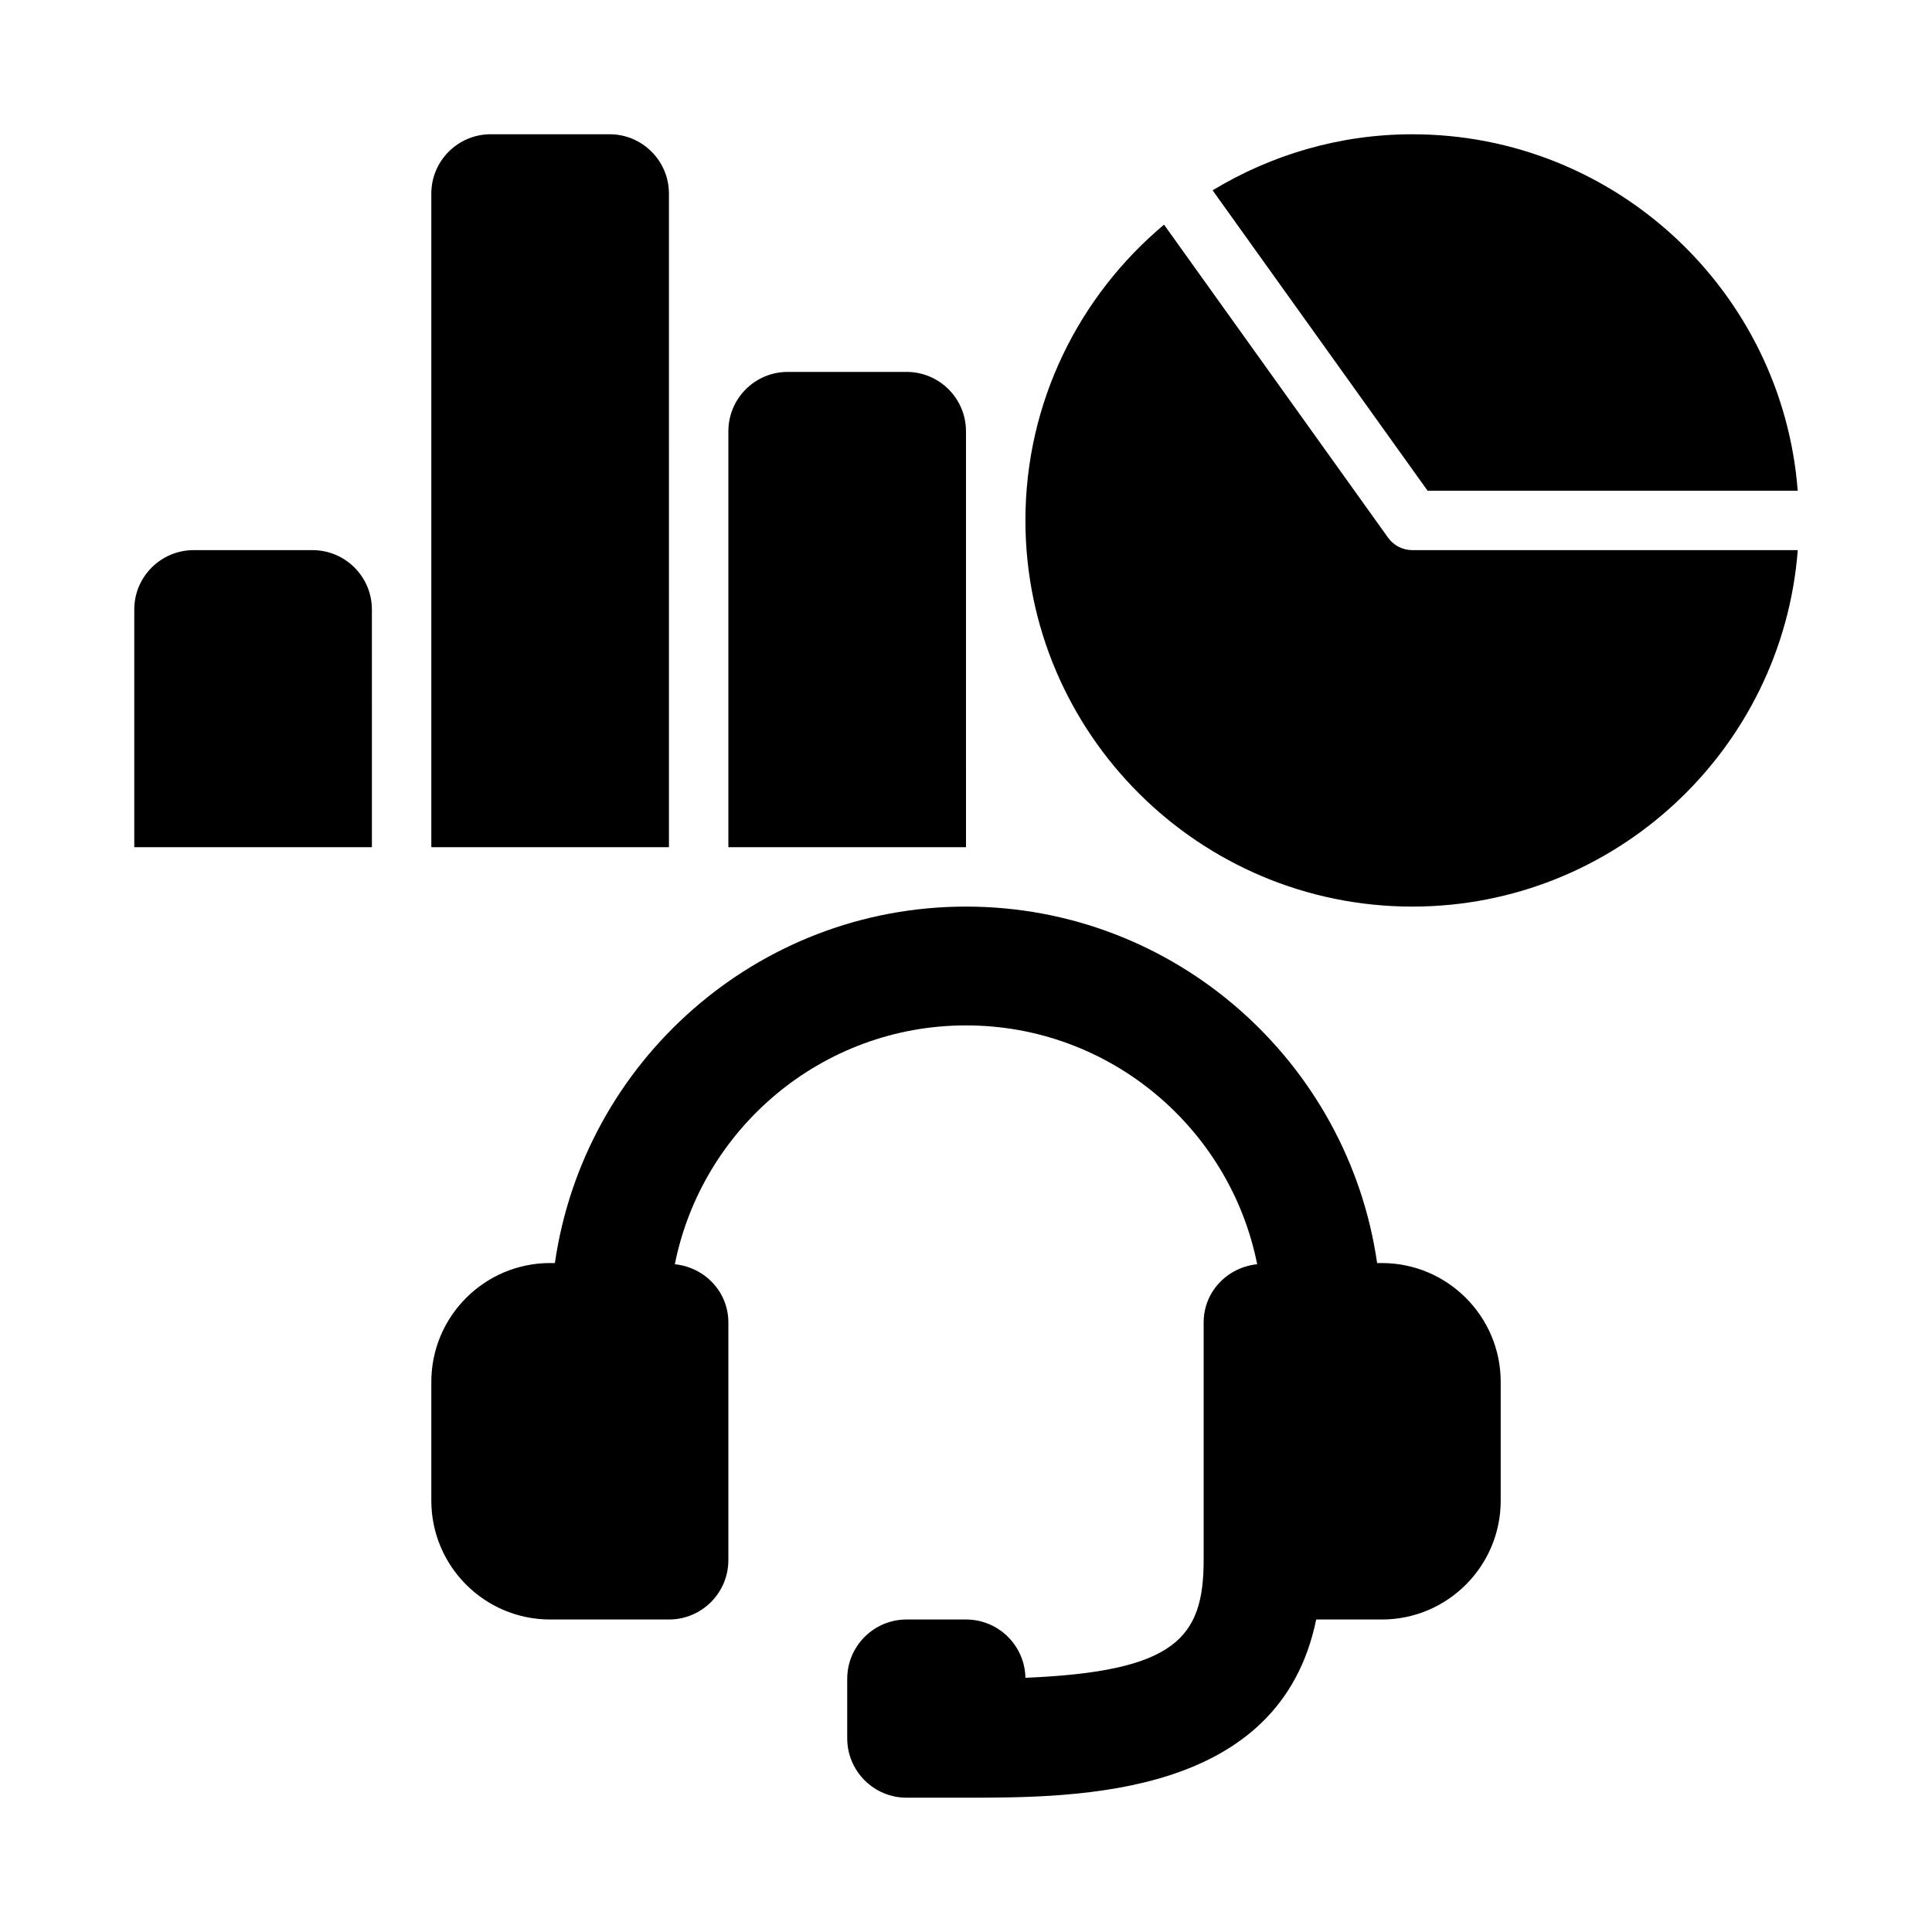
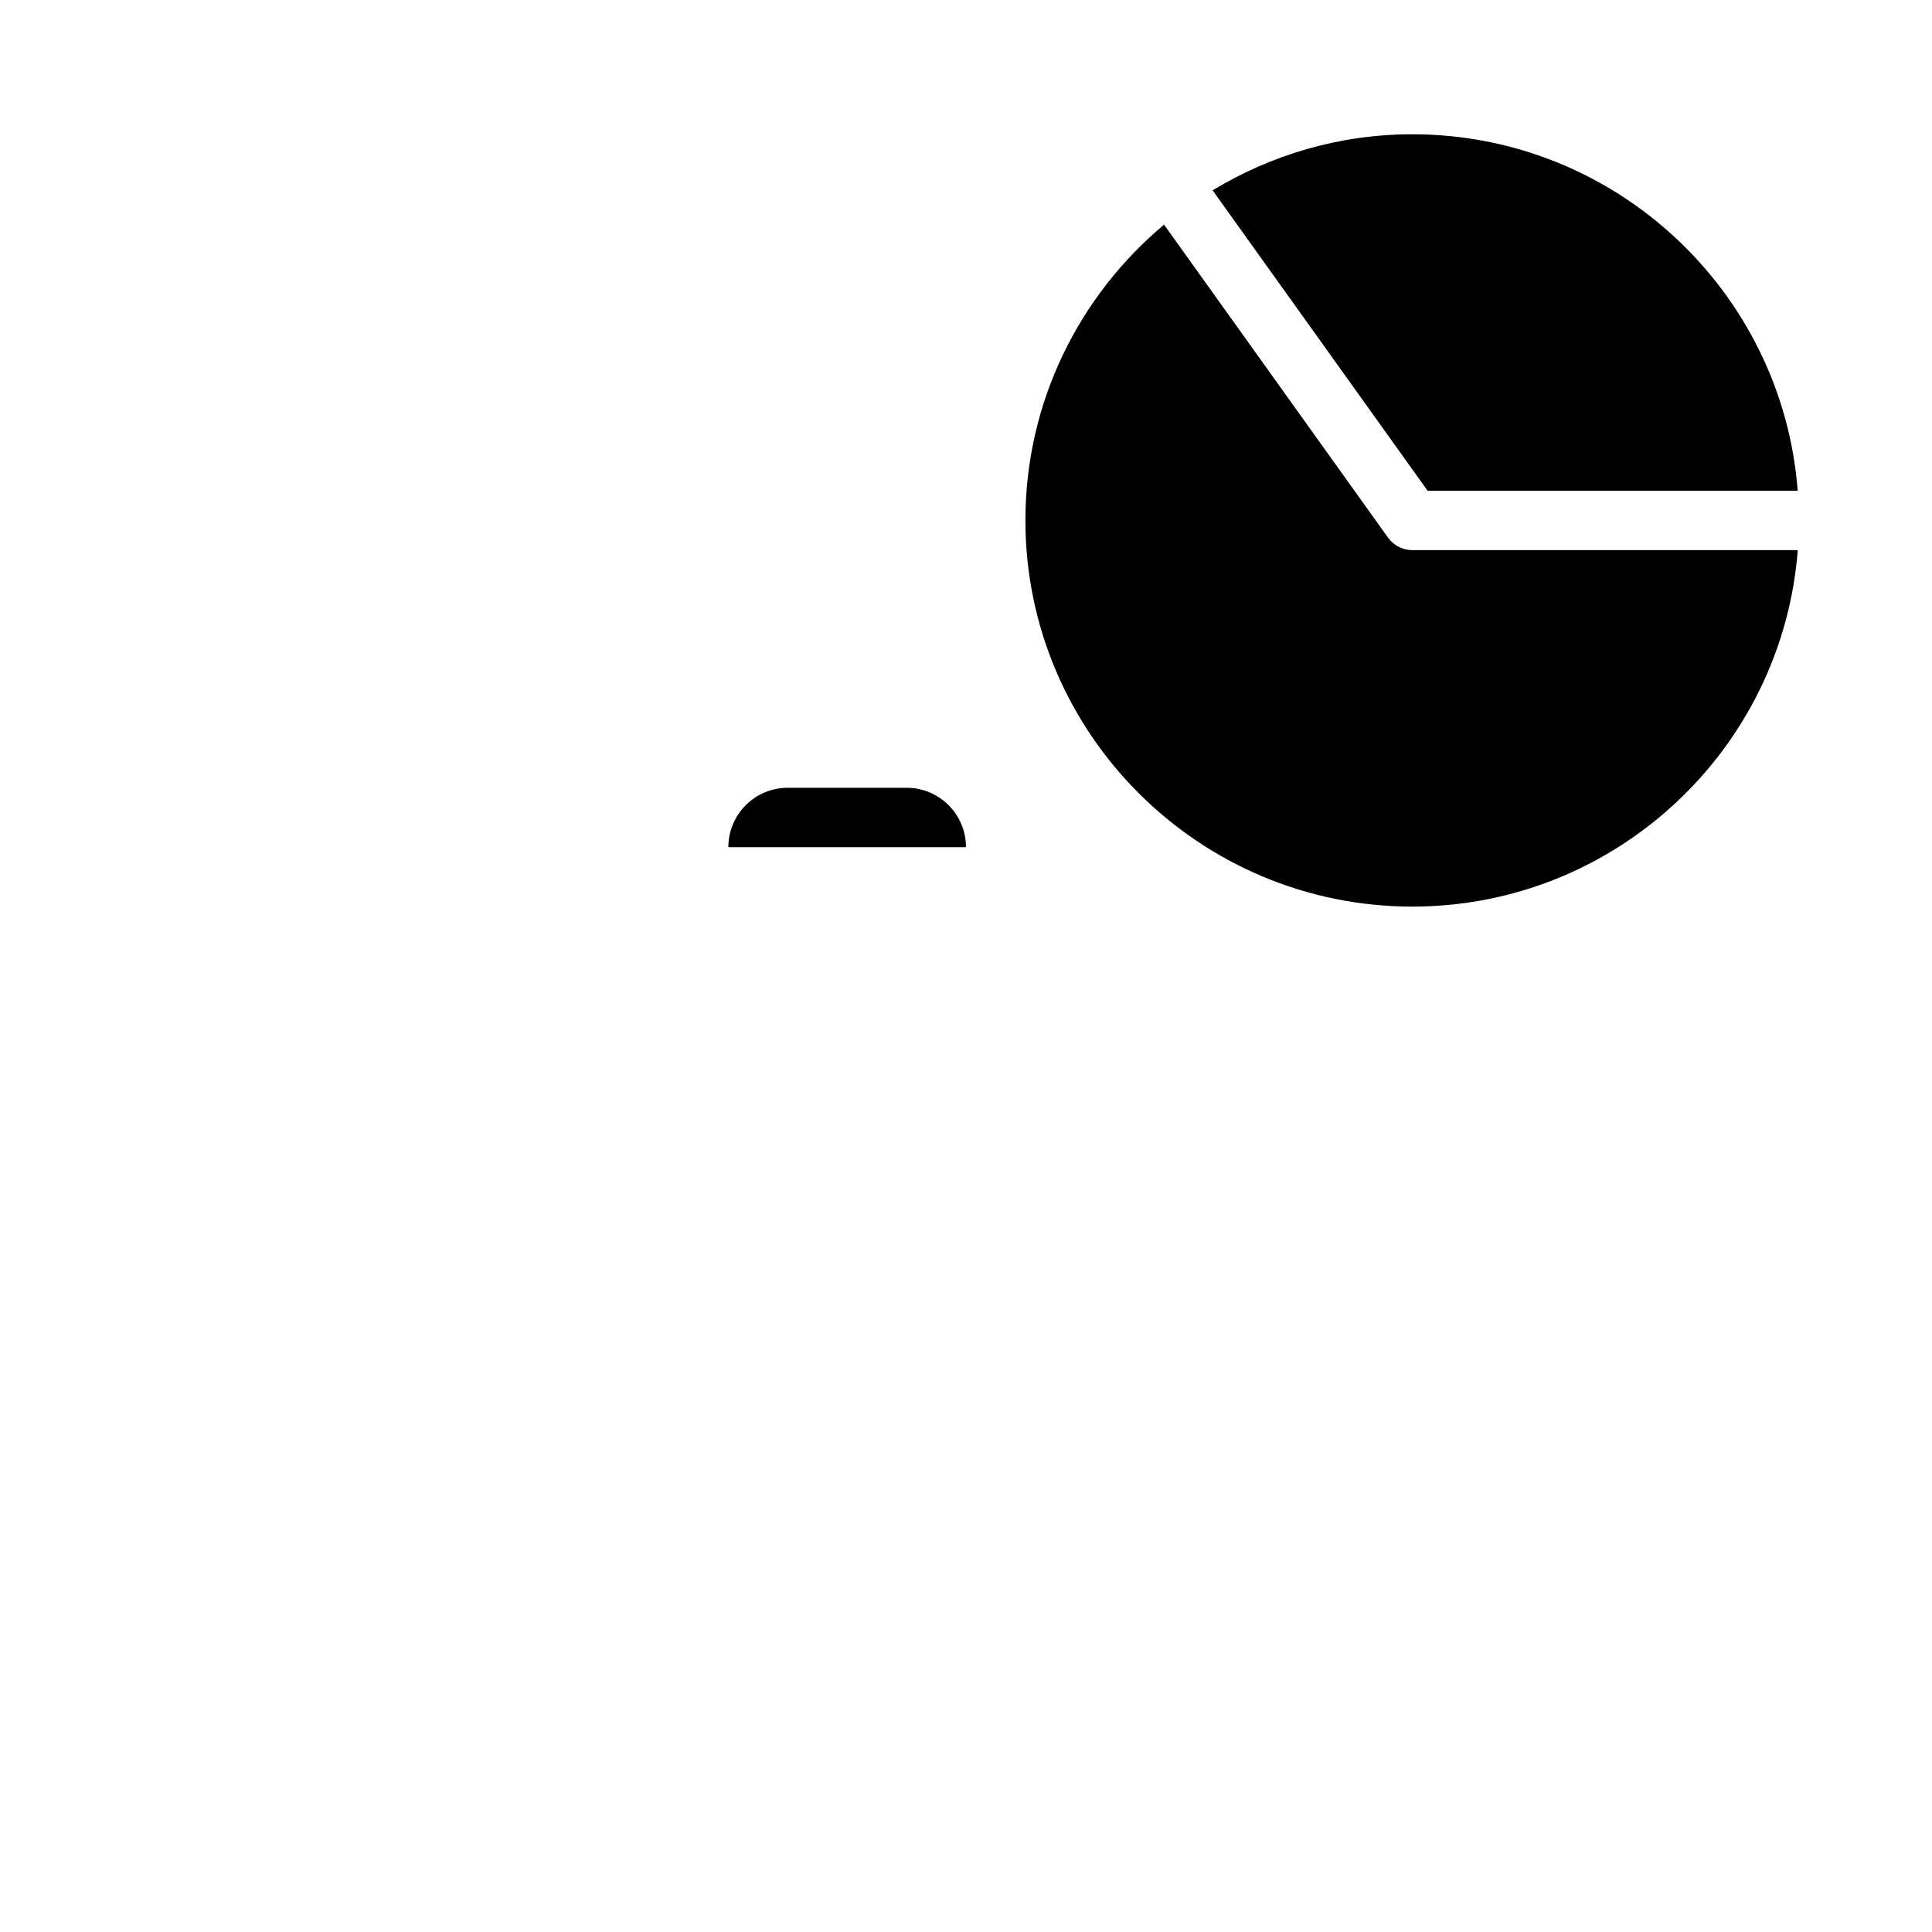
<svg xmlns="http://www.w3.org/2000/svg" fill="#000000" width="800px" height="800px" version="1.1" viewBox="144 144 512 512">
  <g>
-     <path d="m510.21 478.72h-1.258c-7.68-53.32-53.547-94.465-108.95-94.465-55.41 0-101.27 41.145-108.95 94.465h-1.258c-17.367 0-31.488 14.121-31.488 31.488v31.488c0 17.367 14.121 31.488 31.488 31.488h31.488c8.695 0 15.742-7.051 15.742-15.742v-62.977c0-8.141-6.258-14.609-14.184-15.43 7.199-36.039 39.043-63.293 77.164-63.293s69.965 27.254 77.16 63.293c-7.93 0.82-14.184 7.285-14.184 15.426v62.977c0 20.742-7.578 29.543-47.23 31.195-0.164-8.562-7.152-15.449-15.746-15.449h-15.742c-8.695 0-15.742 7.051-15.742 15.742v15.742c0 8.695 7.051 15.742 15.742 15.742h15.742c29.957 0 83.184-0.168 92.801-47.23l17.406 0.004c17.359 0 31.488-14.121 31.488-31.488v-31.488c0-17.367-14.129-31.488-31.488-31.488z" />
    <path d="m522.33 274.05h98.082c-4.051-52.754-48.266-94.465-102.14-94.465-19.375 0-37.445 5.492-52.918 14.852z" />
    <path d="m518.28 289.79c-2.543 0-4.945-1.23-6.426-3.297l-59.371-82.957c-22.43 18.785-36.738 46.934-36.738 78.379 0 56.43 46.004 102.34 102.54 102.34 53.871 0 98.082-41.711 102.14-94.461z" />
-     <path d="m242.56 368.51h-62.977v-62.977c0-8.695 7.051-15.742 15.742-15.742h31.488c8.695 0 15.742 7.051 15.742 15.742z" />
-     <path d="m400 368.51h-62.977v-110.21c0-8.695 7.051-15.742 15.742-15.742h31.488c8.695 0 15.742 7.051 15.742 15.742z" />
-     <path d="m321.28 368.51h-62.977v-173.19c0-8.695 7.051-15.742 15.742-15.742h31.488c8.695 0 15.742 7.051 15.742 15.742z" />
+     <path d="m400 368.51h-62.977c0-8.695 7.051-15.742 15.742-15.742h31.488c8.695 0 15.742 7.051 15.742 15.742z" />
  </g>
</svg>